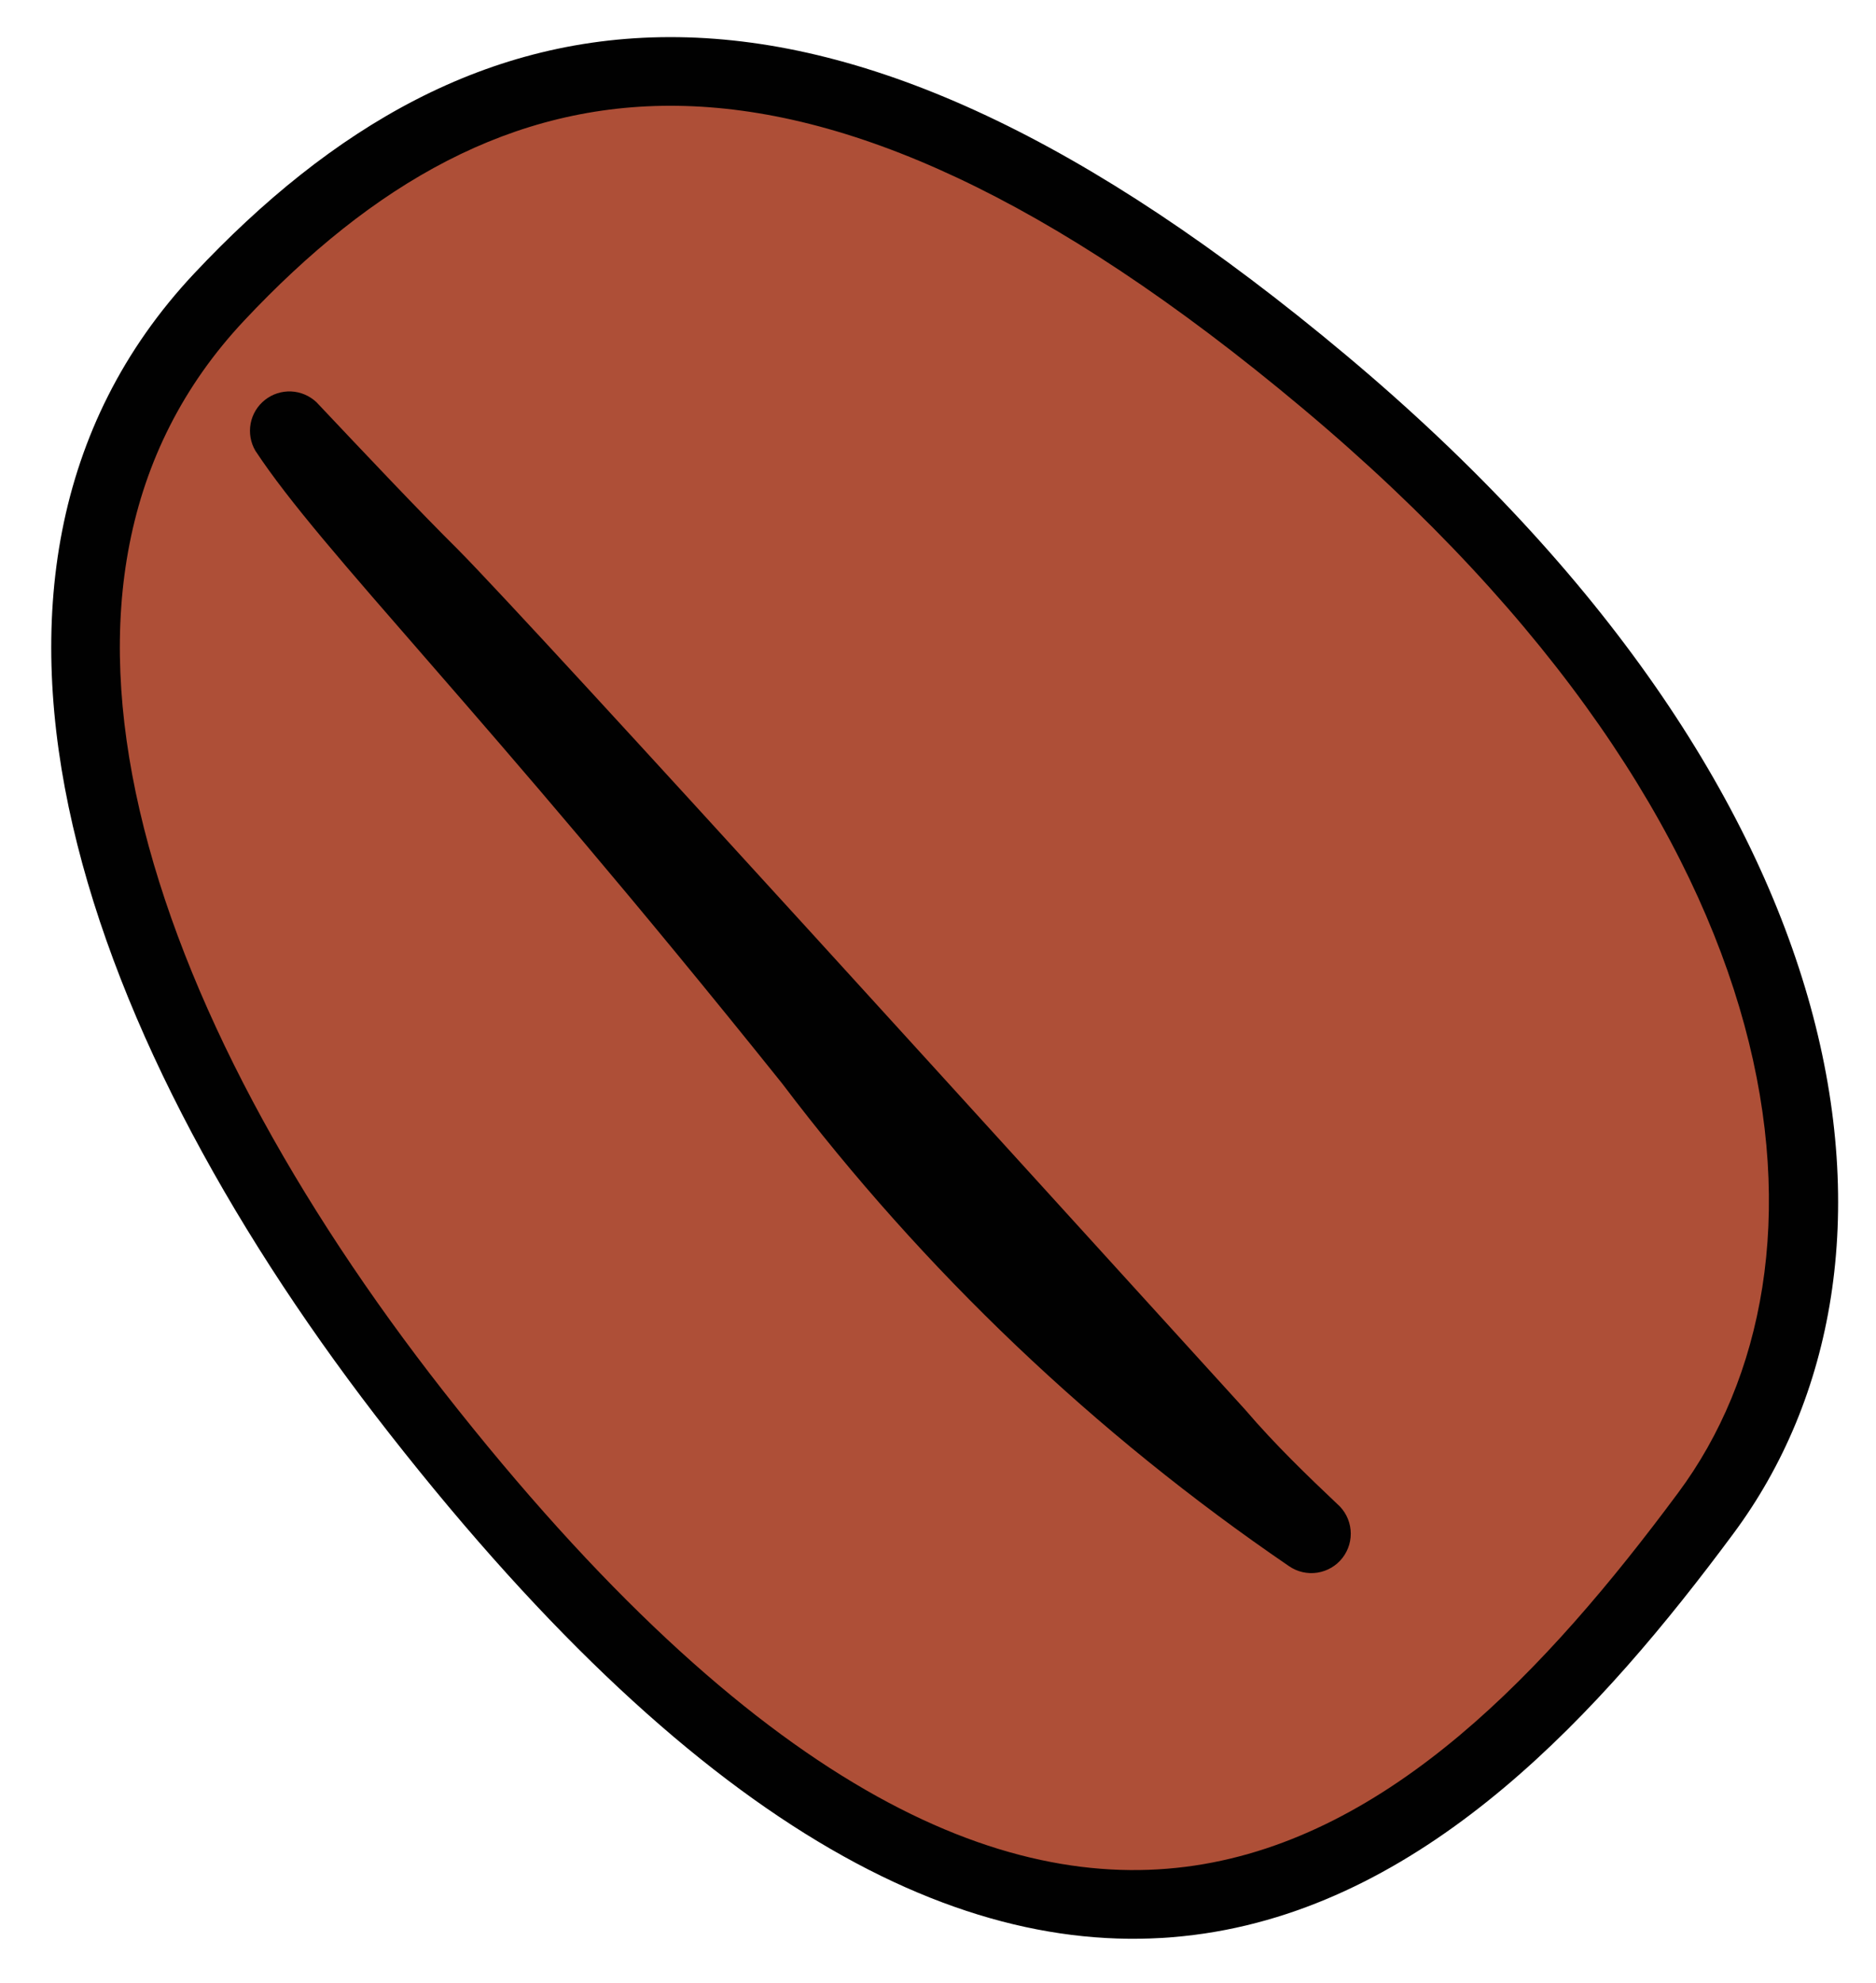
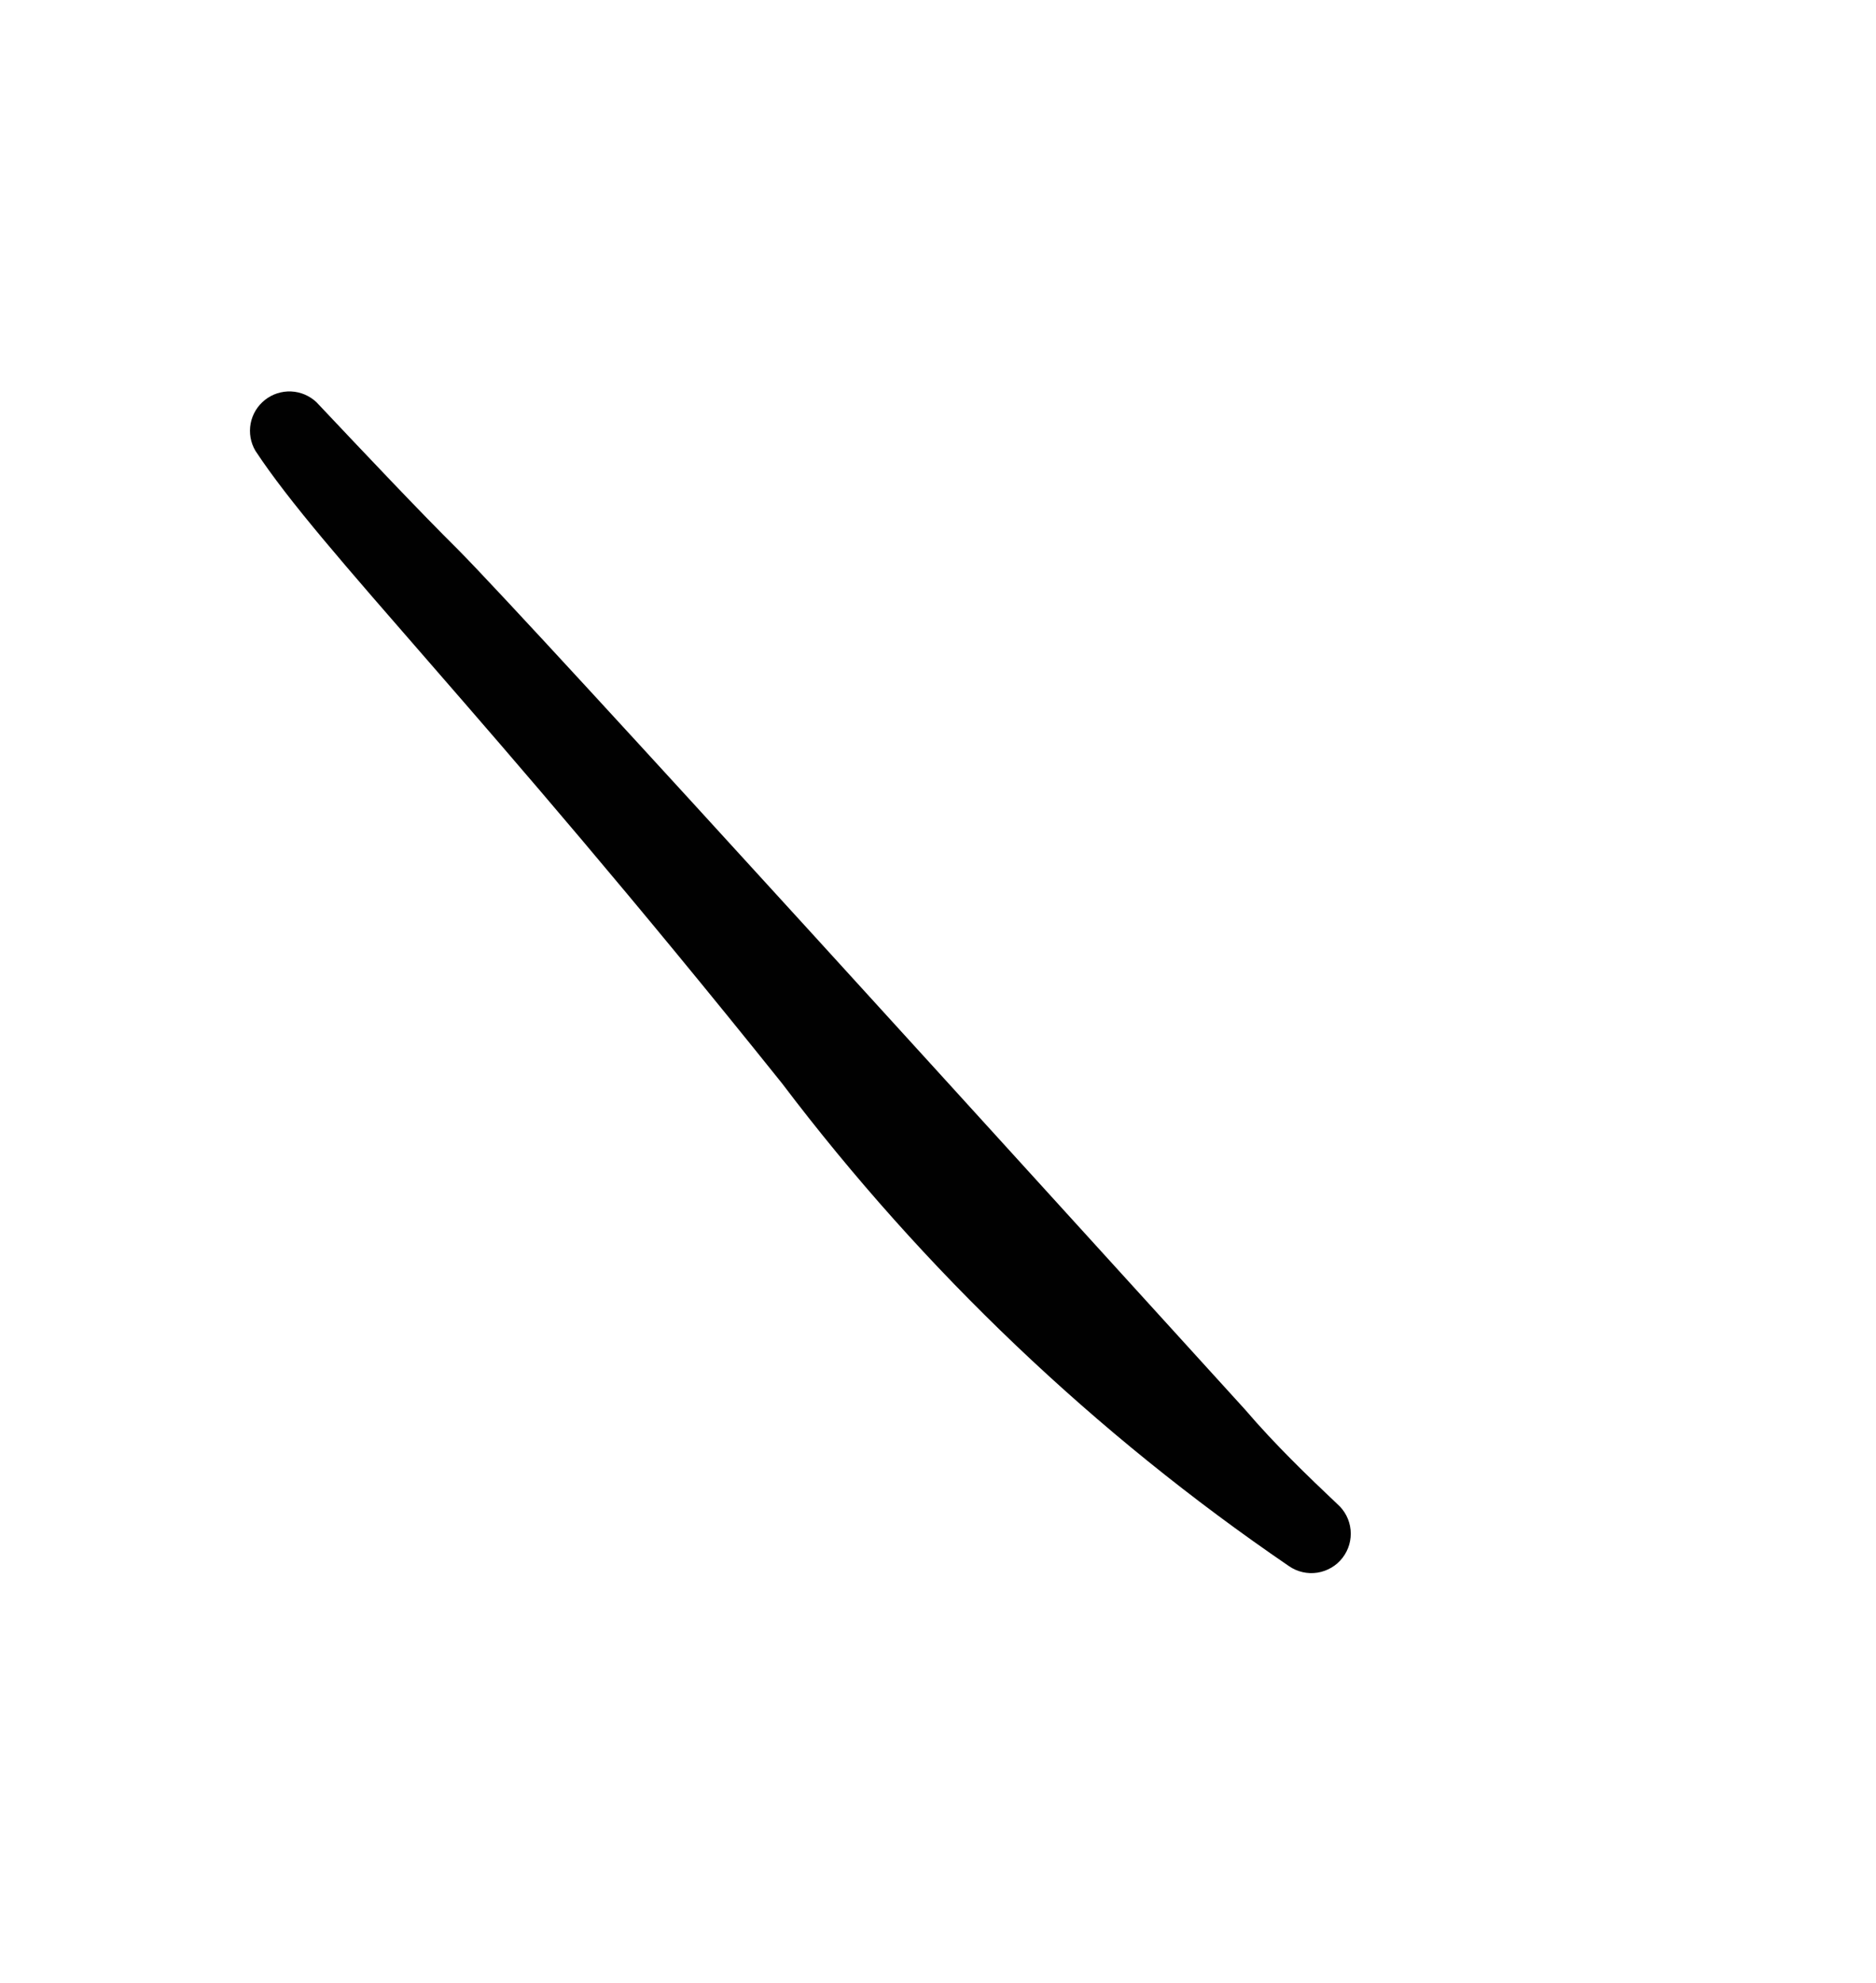
<svg xmlns="http://www.w3.org/2000/svg" width="53" height="56" viewBox="0 0 53 56" fill="none">
  <g id="Group 14">
-     <path id="Vector" d="M11.769 39.899C29.651 62.724 40.732 52.803 48.189 42.742C53.421 35.708 51.955 22.965 37.414 10.781C22.872 -1.404 13.695 0.398 6.19 8.392C-1.315 16.386 3.33 29.13 11.769 39.899Z" fill="#AE4F37" />
-     <path id="Vector (Stroke)" fill-rule="evenodd" clip-rule="evenodd" d="M34.031 54.612C27.561 55.576 20.012 51.992 11.006 40.497C6.736 35.049 3.377 29.042 2.056 23.323C0.729 17.582 1.444 12.031 5.483 7.728C9.345 3.615 13.759 0.972 19.177 1.05C24.551 1.128 30.692 3.884 38.036 10.038C52.751 22.367 54.652 35.677 48.968 43.321C45.243 48.346 40.399 53.663 34.031 54.612ZM33.746 52.694C39.253 51.873 43.678 47.2 47.41 42.165L47.411 42.164C52.19 35.738 51.159 23.563 36.791 11.524C29.594 5.493 23.876 3.058 19.149 2.989C14.467 2.921 10.54 5.175 6.897 9.056C3.431 12.747 2.716 17.564 3.945 22.886C5.18 28.23 8.363 33.98 12.532 39.301L12.532 39.301C21.408 50.631 28.34 53.499 33.746 52.694Z" fill="#010101" />
    <path id="Vector_2" d="M8.943 11.363C8.748 11.178 8.494 11.069 8.226 11.057C7.958 11.045 7.694 11.13 7.484 11.297C7.273 11.464 7.13 11.701 7.081 11.964C7.032 12.228 7.079 12.501 7.215 12.732C9.108 15.607 13.581 19.975 22.096 30.603C26.1 35.892 30.936 40.497 36.416 44.236C36.65 44.398 36.938 44.464 37.219 44.42C37.5 44.376 37.754 44.227 37.928 44.002C38.102 43.777 38.184 43.494 38.156 43.211C38.128 42.927 37.993 42.665 37.778 42.479C36.956 41.701 36.029 40.812 35.178 39.817C29.954 34.081 15.189 17.794 12.937 15.52C11.871 14.465 10.302 12.803 8.943 11.363Z" fill="#010101" />
  </g>
</svg>